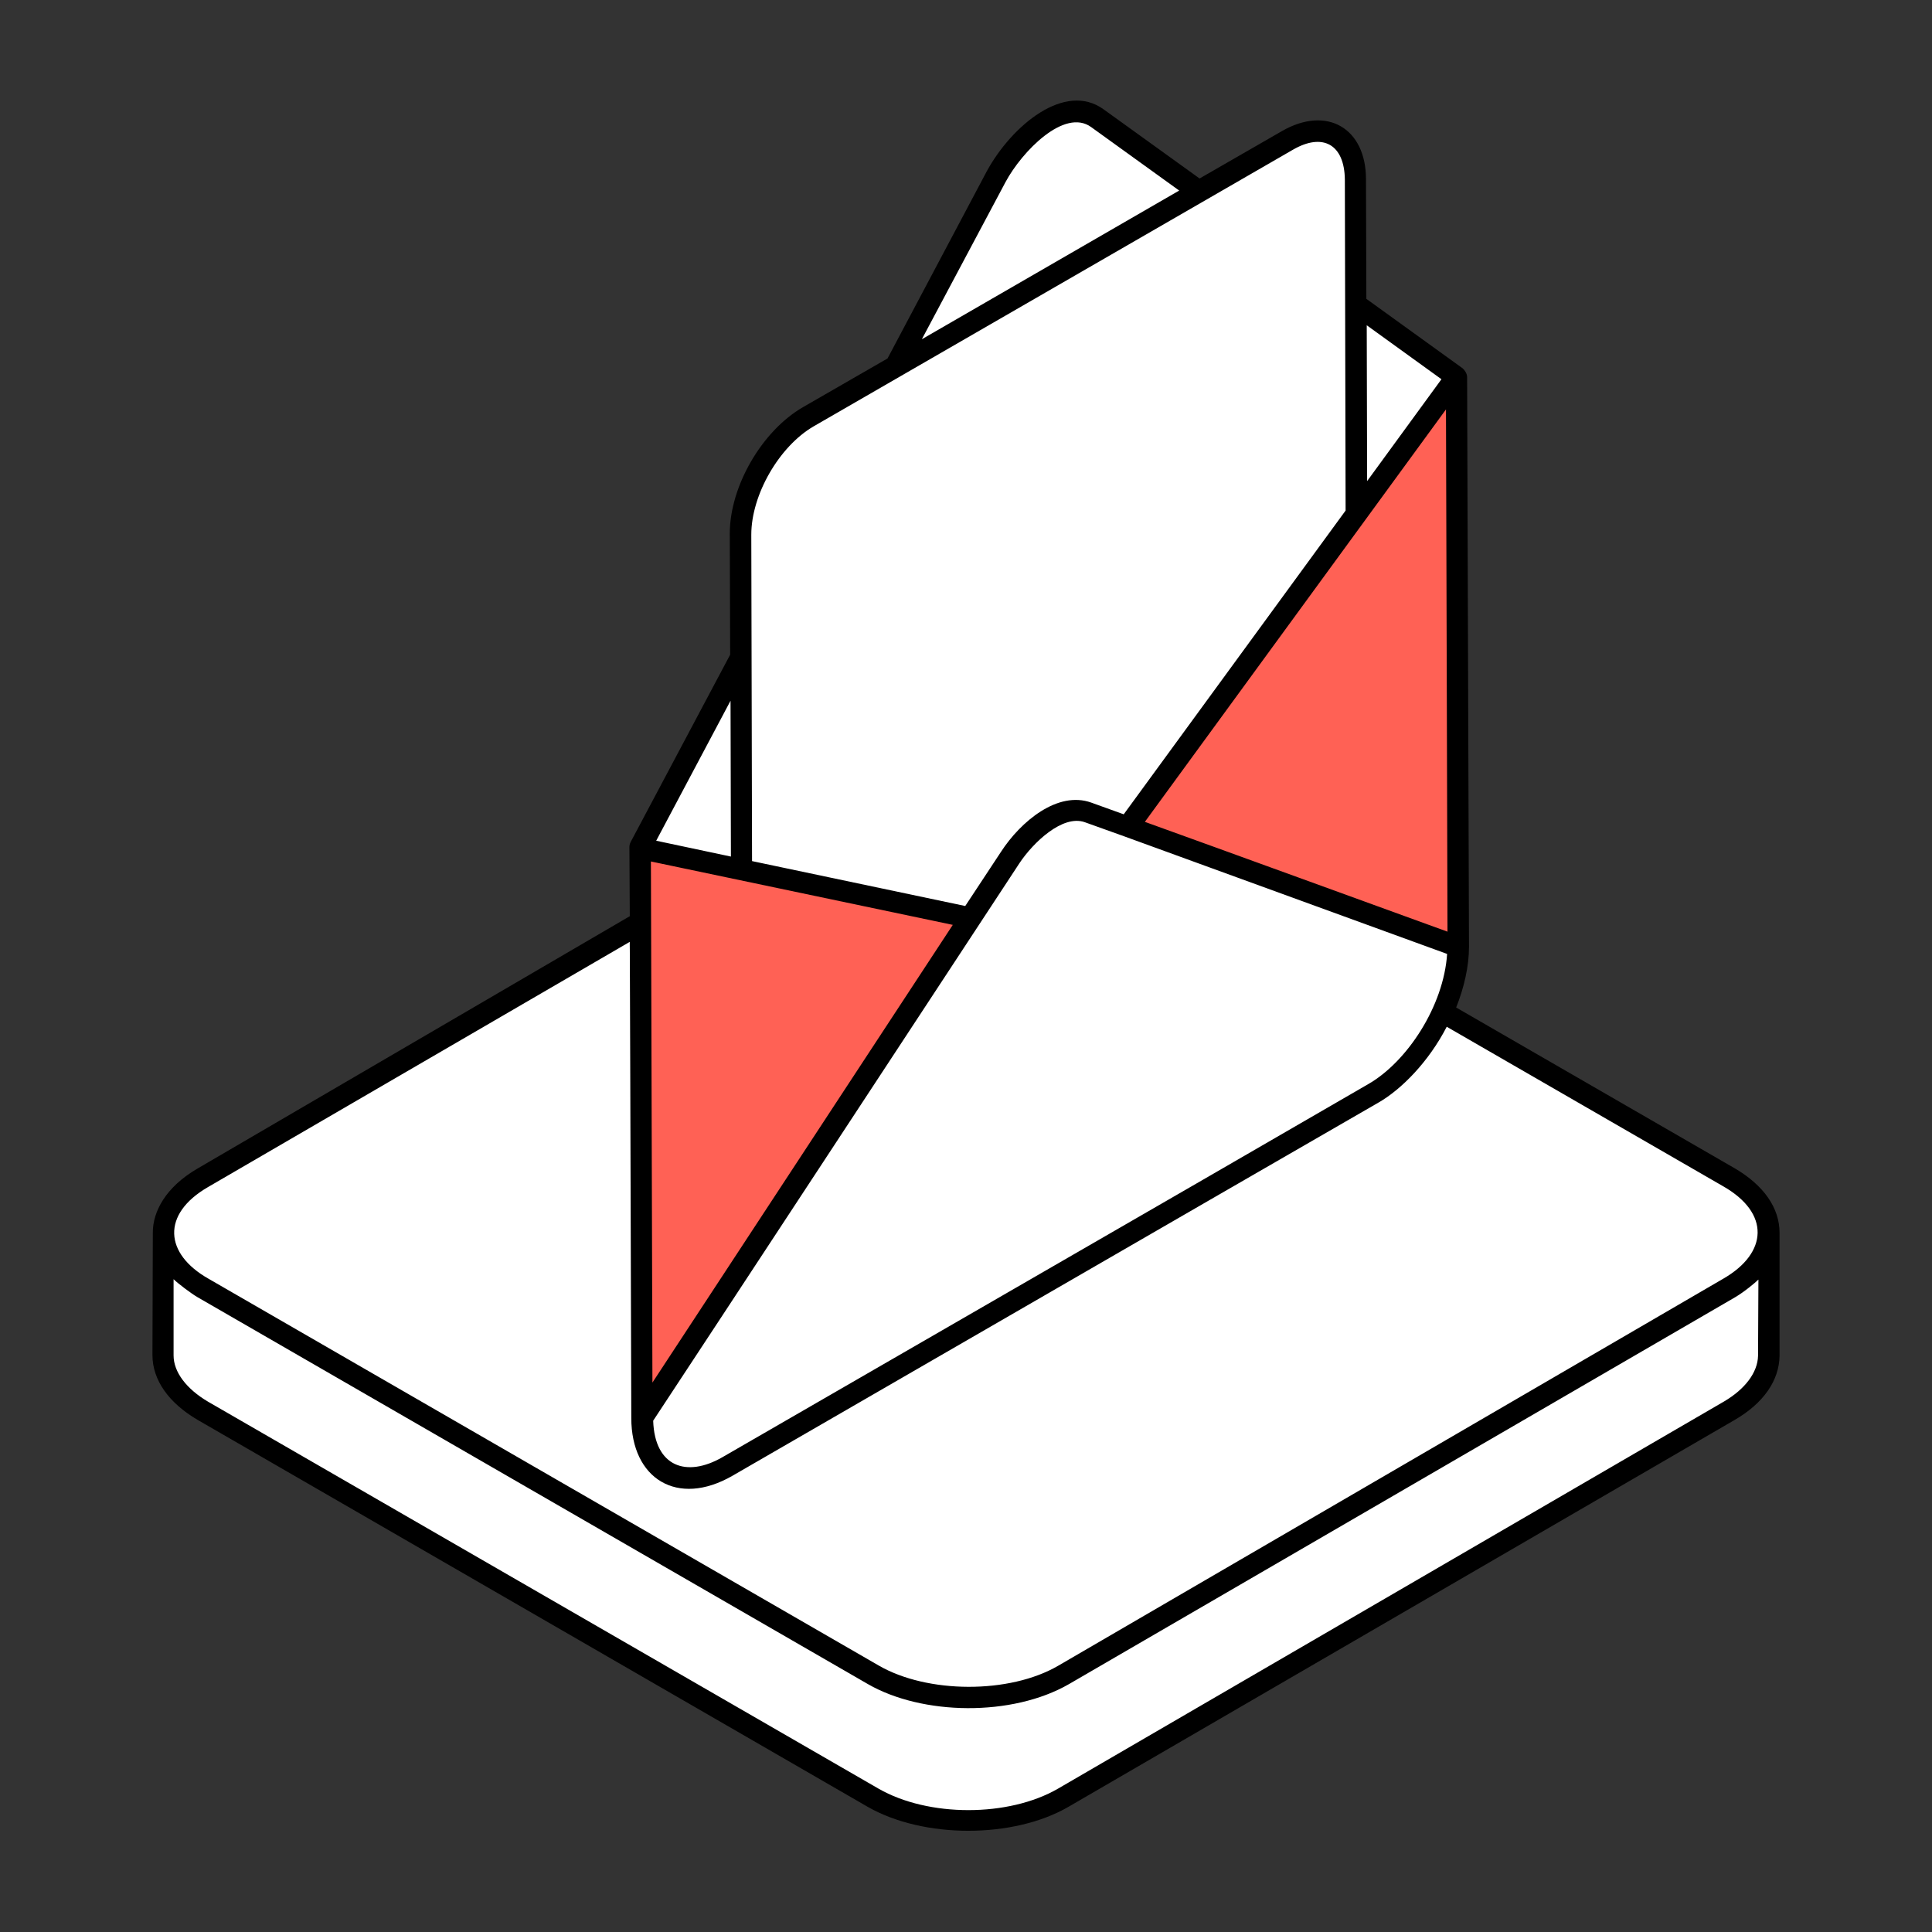
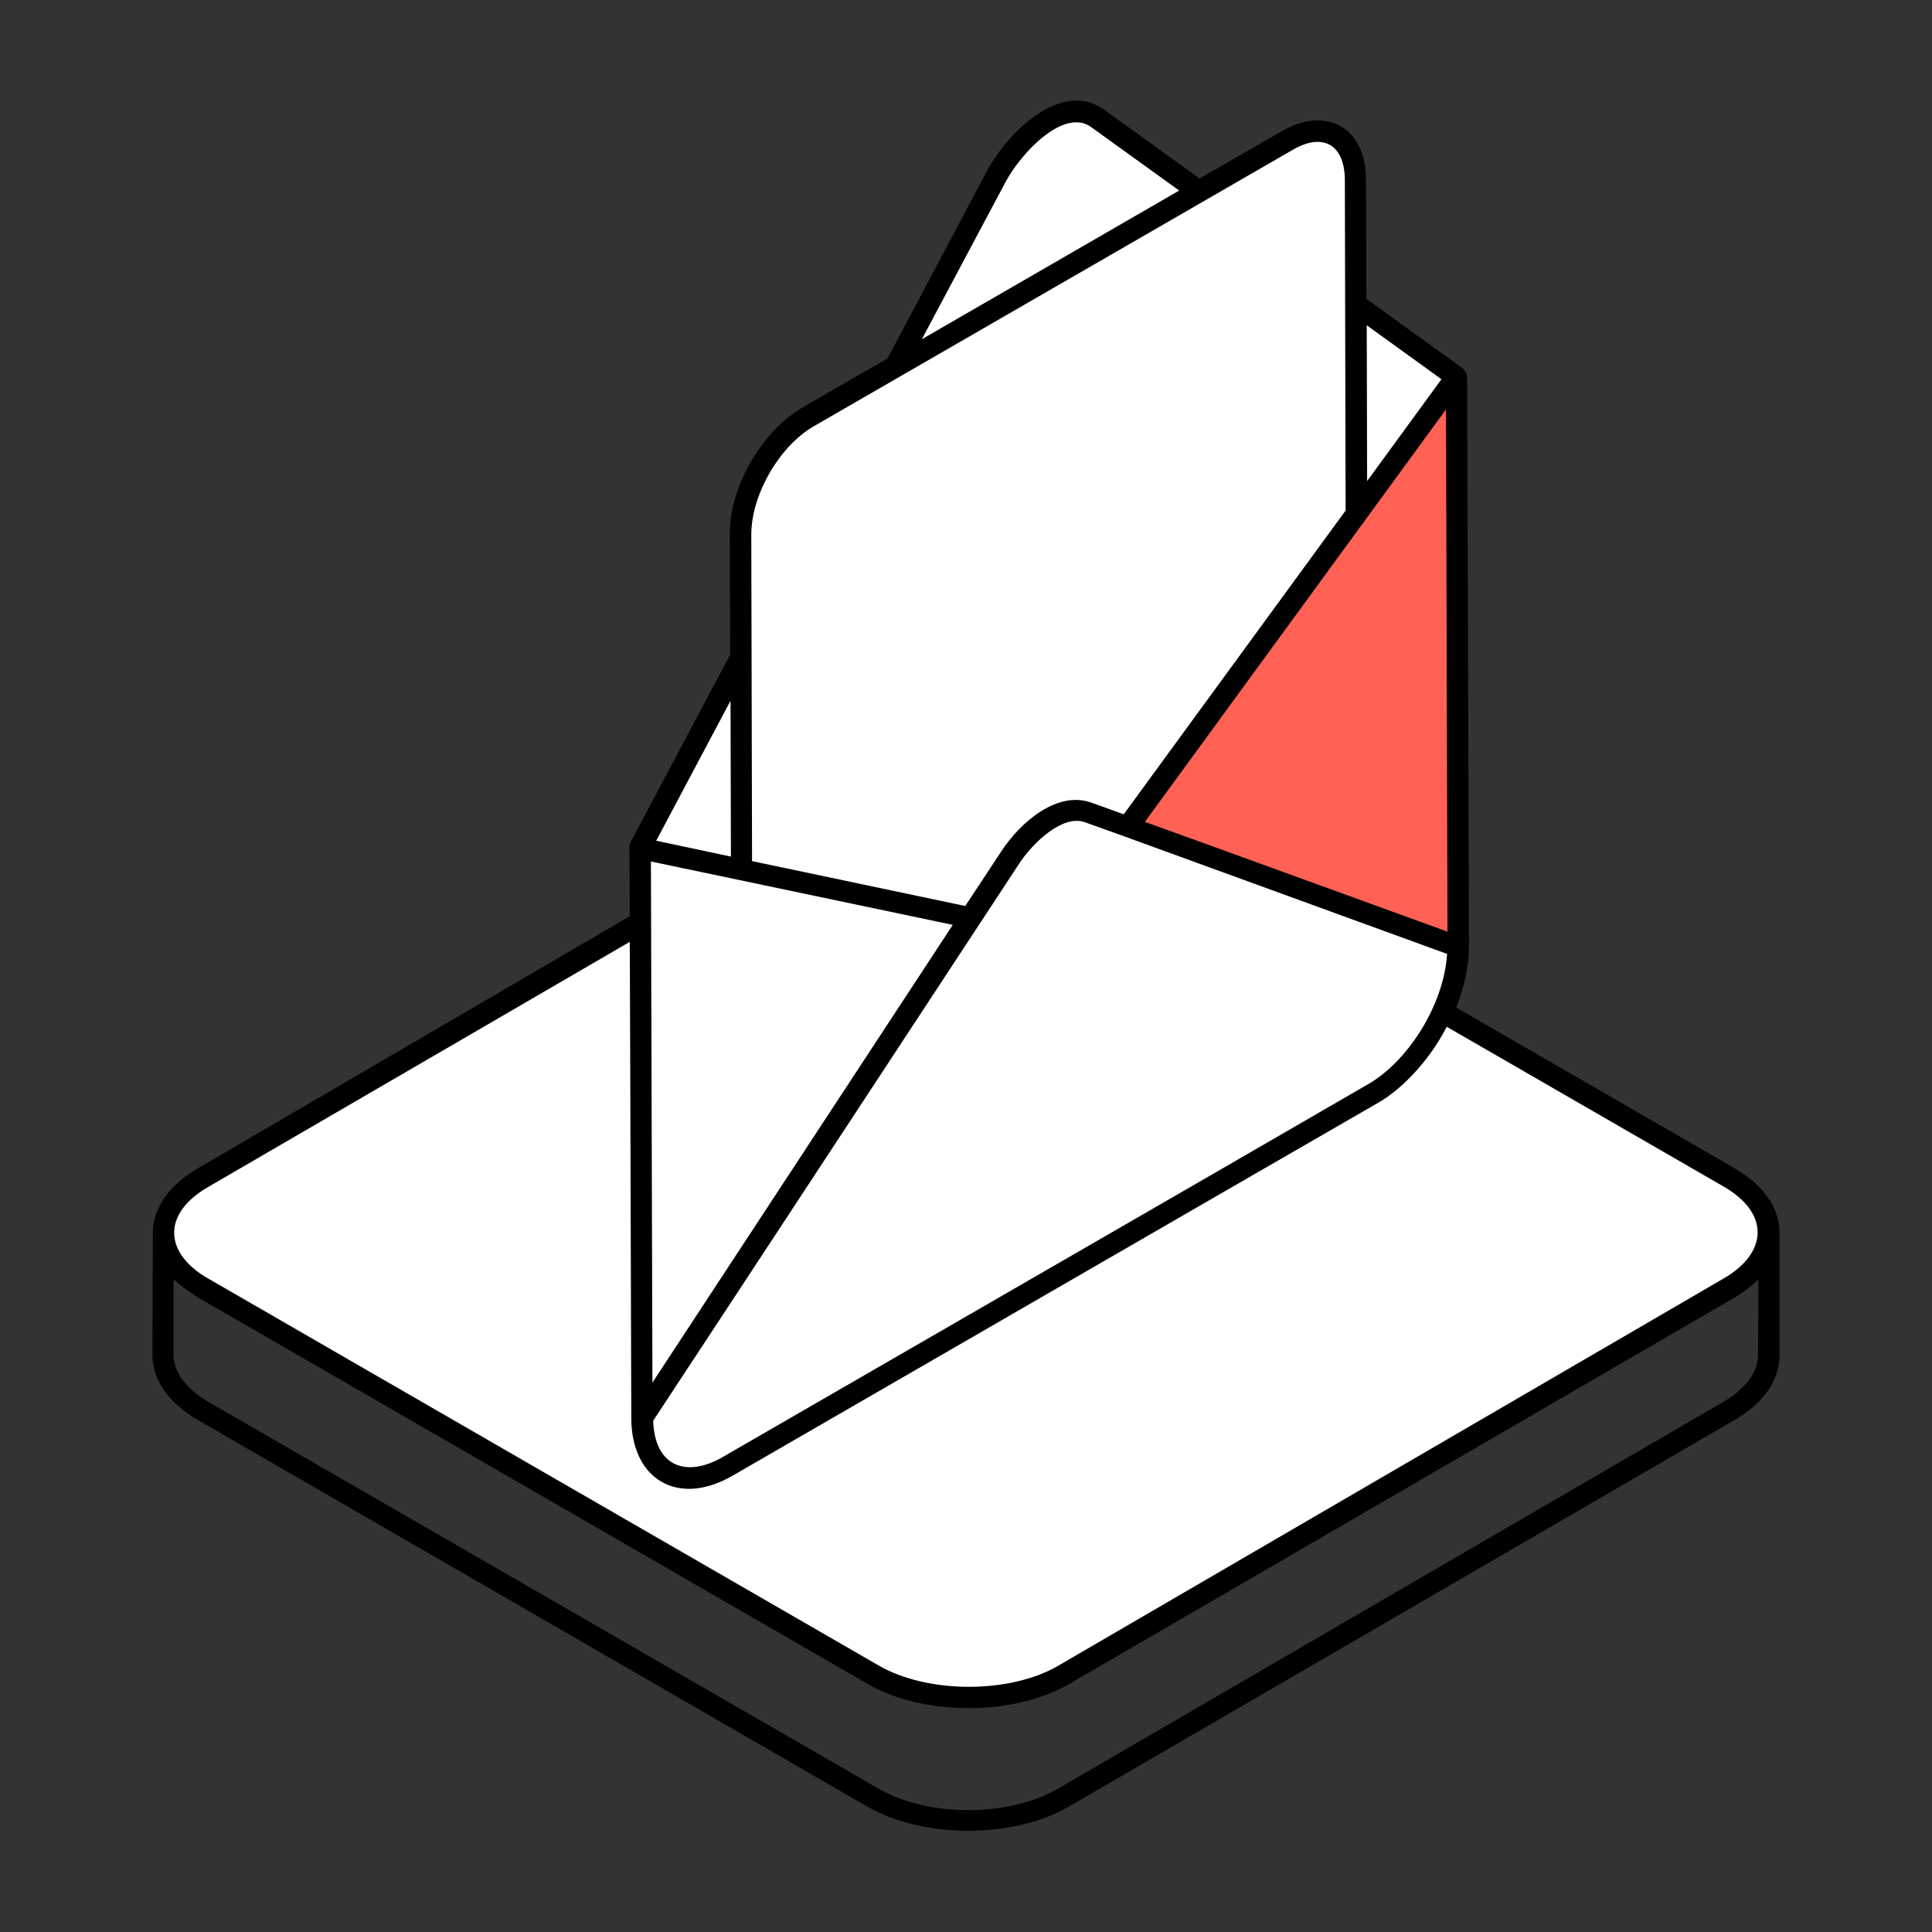
<svg xmlns="http://www.w3.org/2000/svg" version="1.1" id="Layer_1" x="0px" y="0px" viewBox="0 0 512 512" style="enable-background:new 0 0 512 512;" xml:space="preserve">
  <rect x="0" y="0" width="512" height="512" fill="#333333" stroke="none" />
  <style type="text/css">
	.st0{fill:#FFFFFF;}
	.st1{fill:#FF6155;}
</style>
  <g id="_x33_0_Mail">
    <g>
      <g>
        <g>
-           <path class="st0" d="M468.7,326.8v32.5c-0.1,5.2-3.6,10.5-10.5,14.5L281.8,476.4c-13.9,8.1-36.5,8.1-50.5,0L53.8,373.9      c-7-4.1-10.6-9.4-10.6-14.7l0.1-32.5c0,5.3,3.5,10.7,10.6,14.7l177.5,102.5c14,8.1,36.5,8.1,50.5,0l176.5-102.5      C465.3,337.3,468.7,332,468.7,326.8L468.7,326.8z" />
          <path class="st0" d="M458.2,312c14,8.1,14,21.2,0.1,29.3L281.9,443.9c-13.9,8.1-36.5,8.1-50.5,0L53.9,341.3      c-14-8.1-14.1-21.1-0.2-29.2l176.5-102.5c13.9-8.1,36.5-8.1,50.5,0L458.2,312z" />
          <path class="st0" d="M386.4,250.9c0,14.3-10,31.7-22.5,38.9l-171.2,98.9c-12.4,7.1-22.6,1.4-22.6-12.9l-0.5-151L264,46.9      c5.4-9.9,18-21.9,26.9-15.5L386,99.9L386.4,250.9z" />
          <path class="st0" d="M341.2,37.2c9.9-5.7,18-1.1,18,10.3l0.6,209.1l-163,94.1l-0.6-209.1c0-11.4,8-25.3,18-31.1L341.2,37.2z" />
-           <path class="st0" d="M288.3,215.3l10.6,3.8l87.5,31.8c0,14.3-10,31.7-22.4,38.9l-171.2,98.9c-12.4,7.2-22.6,1.4-22.6-12.9      l87-132.6l10.5-16C272.1,220.5,280.9,212.6,288.3,215.3L288.3,215.3z" />
        </g>
        <path class="st1" d="M386,99.9l0.4,151l-87.5-31.8L386,99.9z" />
-         <path class="st1" d="M170.1,375.8l-0.4-151l87.5,18.4L170.1,375.8z" />
      </g>
      <g>
        <path d="M40.5,326.6l-0.1,32.5c0,6.6,4.3,12.7,12,17.2l177.5,102.5c14.8,8.5,38.7,8.5,53.3,0l176.5-102.5     c7.6-4.4,11.8-10.4,11.9-17c0-8.2,0-24.5,0-32.6c0-6.6-4.2-12.6-11.9-17.1L385.9,267c2.1-5.3,3.4-10.9,3.4-16.1c0,0,0,0,0,0     l-0.5-151c0-0.9-0.7-1.9-1.2-2.3l-25.5-18.4l-0.1-31.7c0-13.5-10.3-19.6-22.2-12.8l-21.9,12.6l-25.4-18.3     c-10.3-7.5-24.4,4.3-31,16.4l-26.3,49.6l-22.4,12.9c-10.9,6.3-19.4,21-19.4,33.5l0.1,32.1l-26.4,49.7c-0.2,0.4-0.3,0.9-0.3,1.3     l0.1,18.3L52.3,309.7C43.9,314.6,40.5,321.1,40.5,326.6L40.5,326.6z M465.9,359.3c-0.1,4.4-3.4,8.8-9,12.1L280.4,474     c-13.1,7.6-34.4,7.6-47.6,0L55.2,371.5c-5.8-3.4-9.2-7.9-9.2-12.3l0-20.2c1.1,1.1,4.8,3.9,6.4,4.8L230,446.3     c14.4,8.3,38.2,8.7,53.3,0l176.5-102.5c2.4-1.4,5.4-3.9,6.2-4.7L465.9,359.3L465.9,359.3z M382,100.5l-19.7,27l-0.1-41.3     L382,100.5z M383.2,108.5l0.4,138.4c-19.3-7-59.1-21.5-80.2-29.1L383.2,108.5z M383.5,252.8c-0.9,13.8-10.6,28.6-20.9,34.5     l-43.9,25.4l-127.3,73.5c-9.4,5.4-17.9,2.6-18.3-9.7c15.9-24.1,72-109.6,97.1-147.8c3.6-5.4,11.4-12.9,17.3-10.8l10.6,3.8     c0,0,0,0,0,0L383.5,252.8z M266.5,48.2c4.3-8,15.6-19.7,22.7-14.5l23.3,16.8l-68.2,39.4L266.5,48.2z M215.6,113l127-73.3     c7.9-4.6,13.7-1.5,13.8,7.9l0.2,87.7l-58.8,80.5l-8.6-3.1c-8.9-3.2-18.7,5-23.9,13l-9.5,14.4l-56.5-11.9l-0.2-86.5     C199.1,131.1,206.5,118.3,215.6,113L215.6,113z M193.6,185.7l0.1,41.3l-19.8-4.2L193.6,185.7z M252.5,245.1l-79.6,121.3     c-0.5-186-0.4-125.7-0.4-138.1L252.5,245.1z M166.9,249.6c0,13-0.1-46.9,0.4,126.2c0,16.1,12.2,23.7,26.8,15.3l126.5-73.1     l44.7-25.8c6.1-3.5,13.3-10.8,18.1-20.1l73.3,42.3c12.4,7.1,11.8,17.6,0.1,24.4L280.5,441.4c-13,7.6-34.8,7.4-47.6,0L55.3,338.9     c-11.7-6.6-12.6-17.1-0.2-24.3L166.9,249.6z" />
      </g>
    </g>
  </g>
  <g id="Layer_1_1_">
</g>
</svg>